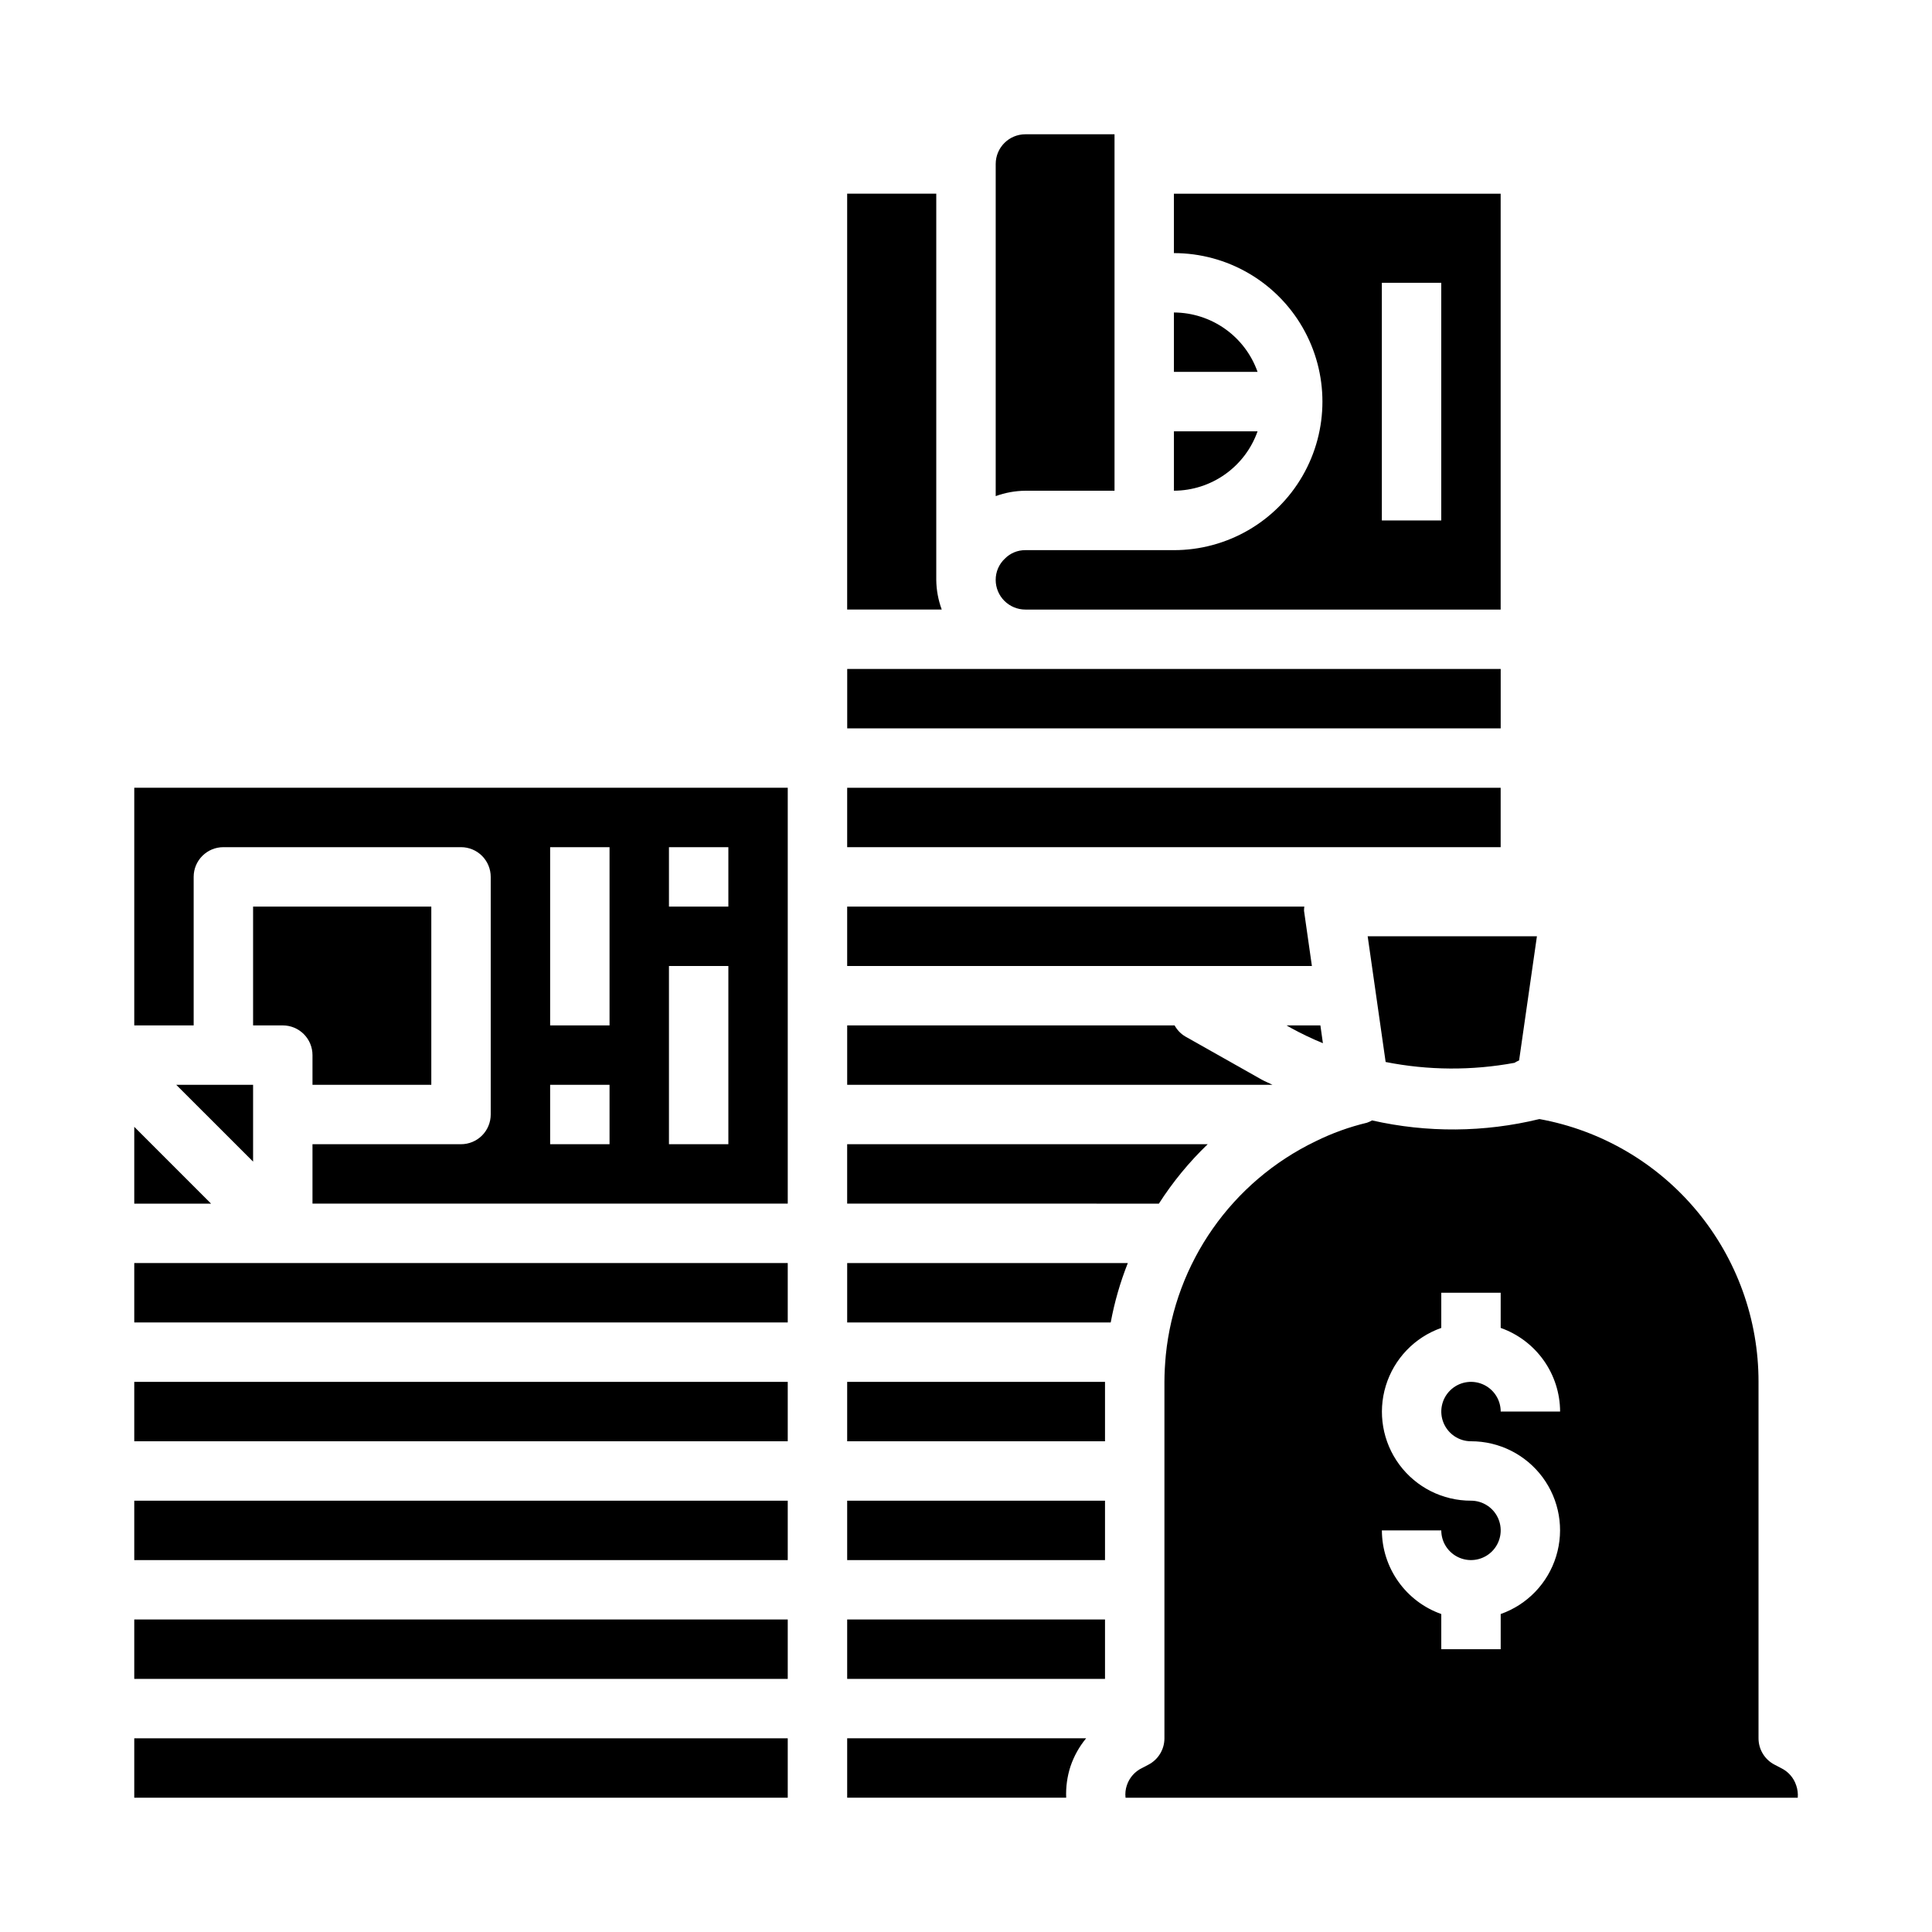
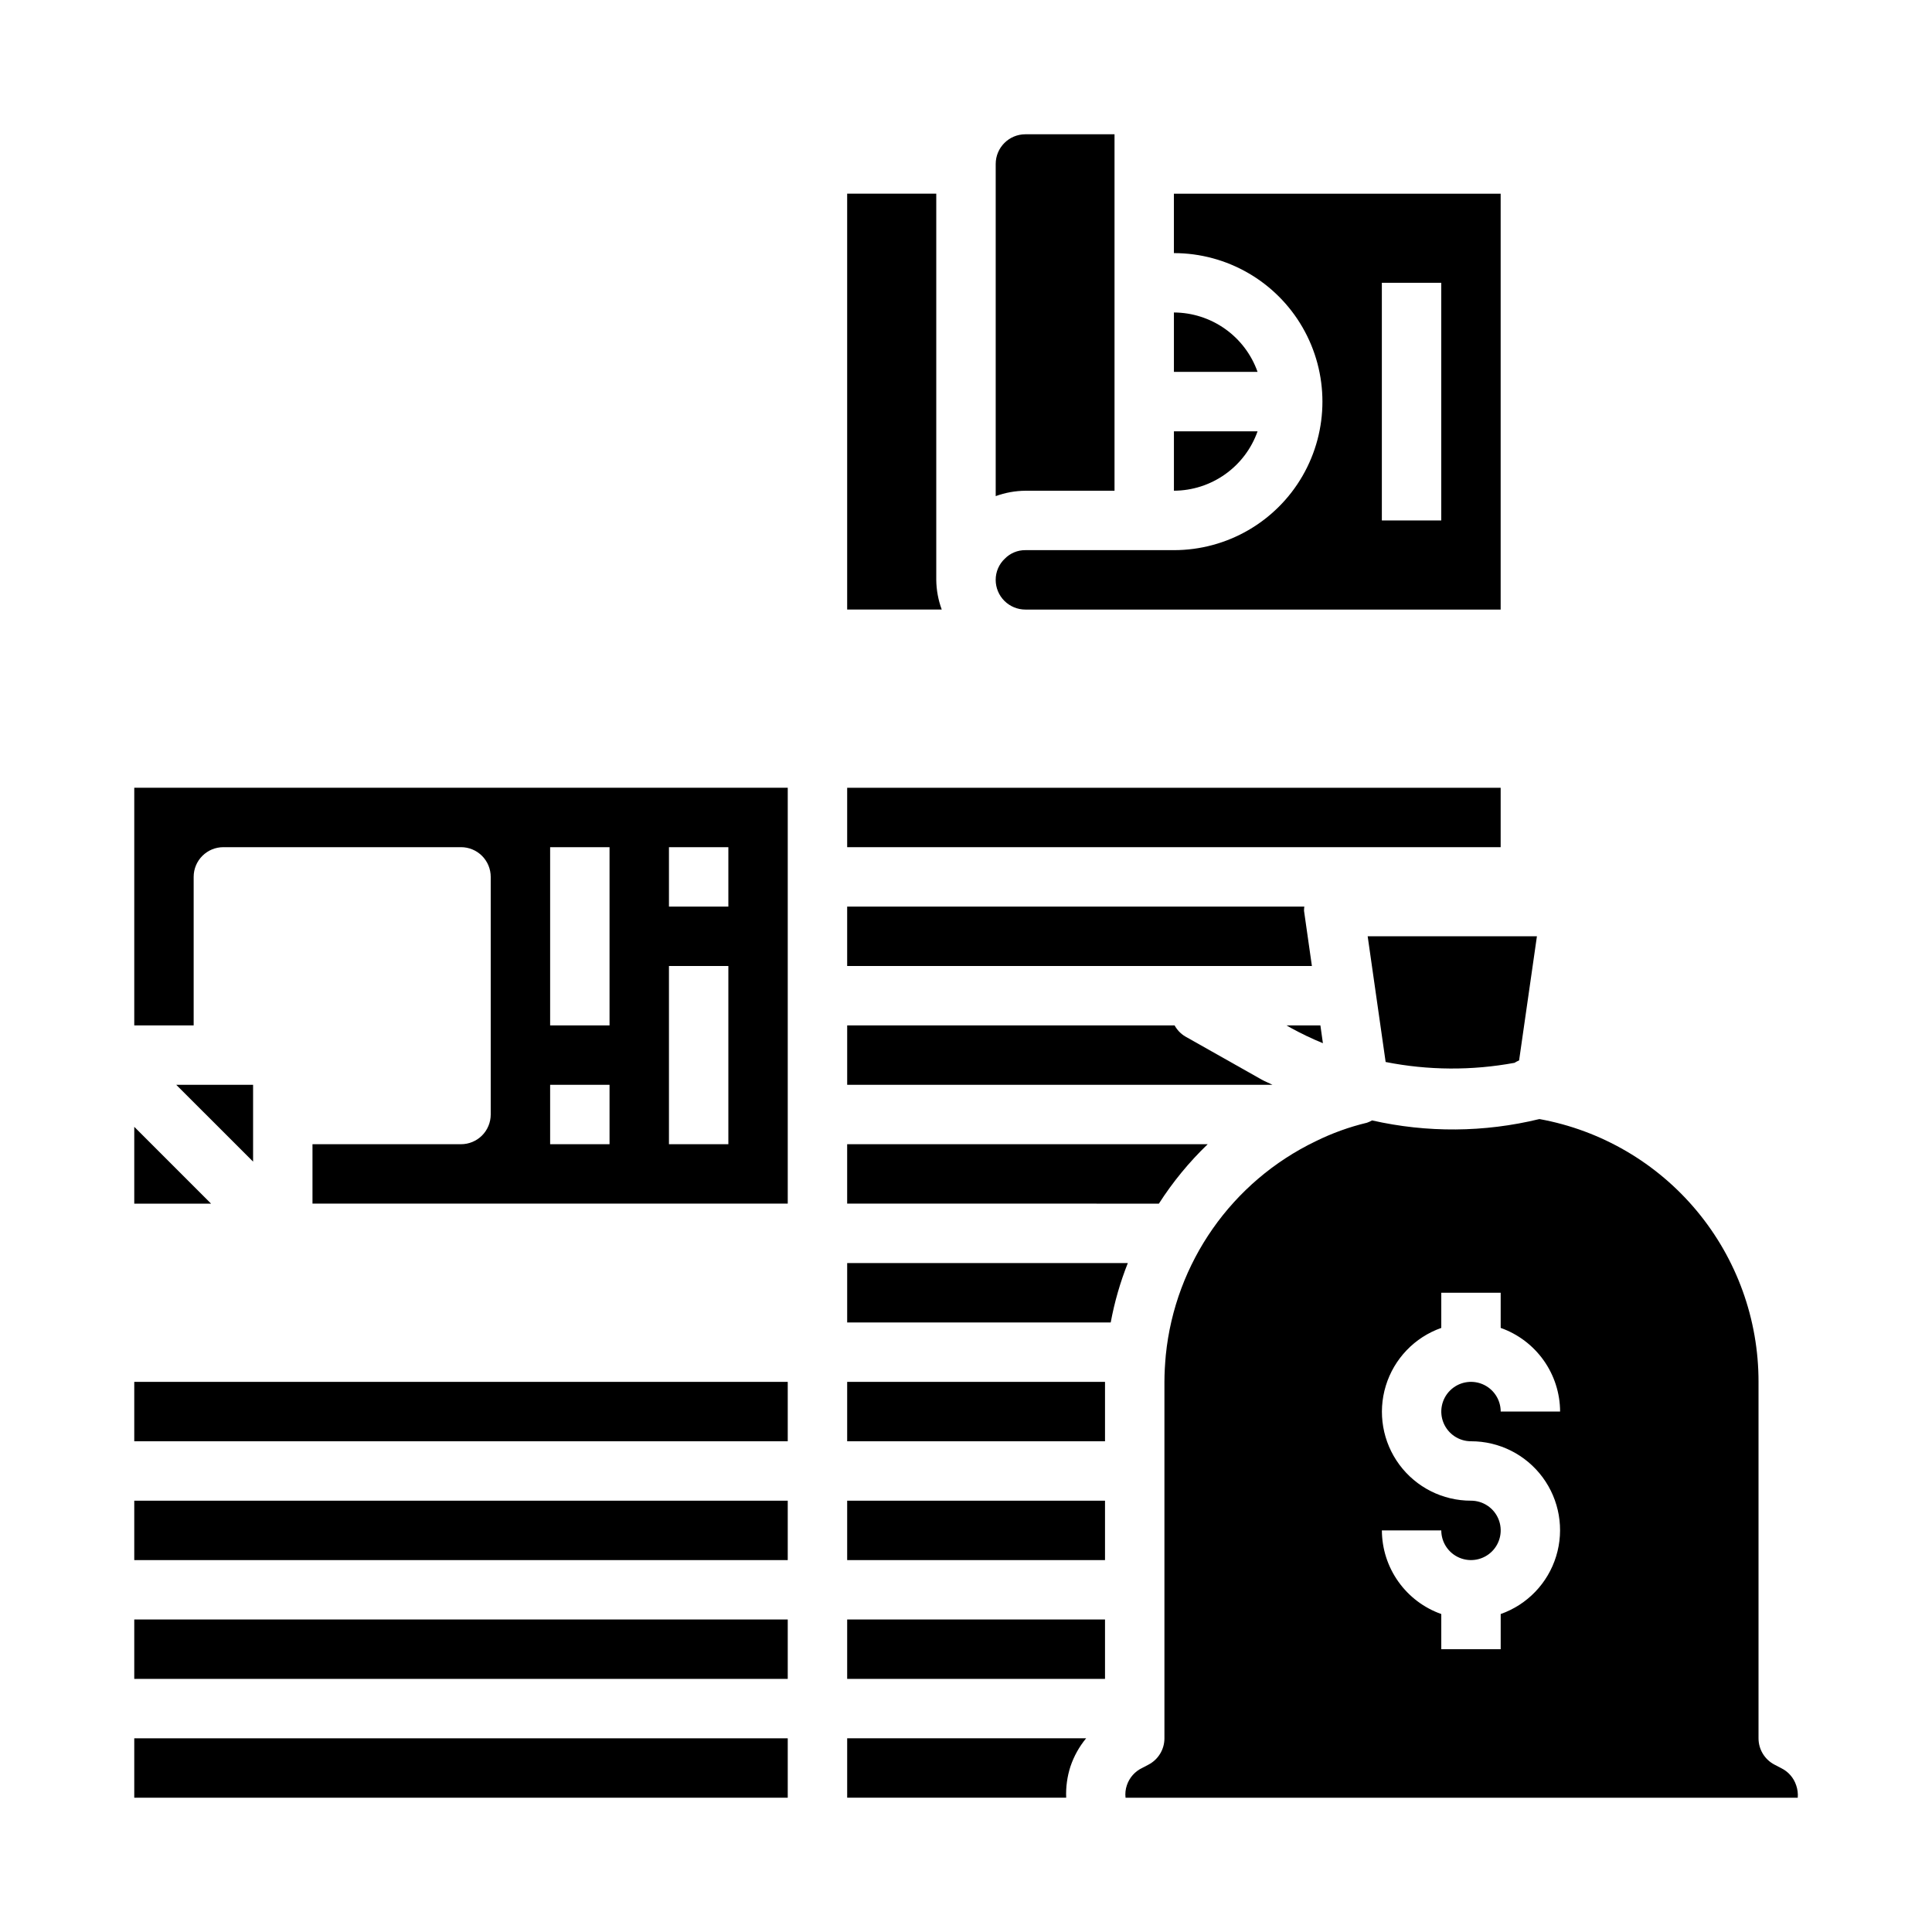
<svg xmlns="http://www.w3.org/2000/svg" fill="#000000" width="800px" height="800px" version="1.1" viewBox="144 144 512 512">
  <g>
    <path d="m368.51 352.77h173.18v15.742h-173.18z" />
    <path d="m486.12 416.42c2.742 1.504 5.57 2.856 8.465 4.039l-0.668-4.723h-8.992z" />
    <path d="m489.58 385.37c0-0.371 0.023-0.746 0.078-1.117h-121.15v15.742l123.16 0.004z" />
    <path d="m478.38 430.12-20.301-11.461c-1.176-0.707-2.144-1.715-2.801-2.922h-86.766v15.742l112.7 0.004c-0.914-0.488-1.914-0.844-2.828-1.363z" />
    <path d="m179.58 604.67h173.18v15.742h-173.18z" />
-     <path d="m211.07 431.49h-20.359l20.359 20.355z" />
+     <path d="m211.07 431.49h-20.359l20.359 20.355" />
    <path d="m179.58 442.62v20.359h20.355z" />
    <path d="m179.58 573.18h173.18v15.742h-173.18z" />
    <path d="m477.27 258.3h-22.168v15.746c4.867-0.02 9.609-1.543 13.578-4.363 3.969-2.816 6.969-6.793 8.59-11.383z" />
    <path d="m439.36 274.05v-94.465h-23.617c-4.348 0-7.871 3.523-7.871 7.871v88.02c2.523-0.918 5.188-1.402 7.871-1.426z" />
    <path d="m455.1 226.81v15.742h22.168v0.004c-1.621-4.59-4.621-8.566-8.59-11.383-3.969-2.816-8.711-4.34-13.578-4.363z" />
    <path d="m415.74 305.54h125.95v-110.21h-86.594v15.746c14.062 0 27.059 7.5 34.09 19.68 7.027 12.18 7.027 27.184 0 39.359-7.031 12.18-20.027 19.68-34.09 19.68h-39.359c-2.055-0.02-4.027 0.801-5.461 2.269-1.543 1.457-2.414 3.484-2.41 5.606 0 2.086 0.828 4.09 2.305 5.566 1.477 1.473 3.481 2.305 5.566 2.305zm94.465-86.594h15.742v62.977h-15.742z" />
    <path d="m392.12 297.66v-102.34h-23.613v110.21h25.066-0.004c-0.93-2.523-1.422-5.184-1.449-7.871z" />
    <path d="m511.21 425.44c11.266 2.231 22.855 2.305 34.148 0.219 0.387-0.246 0.797-0.461 1.219-0.637l4.723-32.898h-44.852z" />
-     <path d="m541.7 321.28h-173.18v15.746h173.18z" />
    <path d="m464.05 447.23h-95.543v15.742l82.609 0.004c3.676-5.738 8.02-11.023 12.934-15.746z" />
    <path d="m368.51 573.18h68.328v15.742h-68.328z" />
    <path d="m368.51 620.41h58.039c-0.117-2.812 0.27-5.625 1.141-8.305 0.918-2.711 2.324-5.234 4.148-7.438h-63.328z" />
    <path d="m368.51 541.7h68.328v15.742h-68.328z" />
    <path d="m368.51 510.21h68.328v15.742h-68.328z" />
    <path d="m179.58 415.74h15.742v-39.359c0-4.348 3.527-7.871 7.875-7.871h62.977c2.086 0 4.09 0.828 5.566 2.305 1.473 1.477 2.305 3.477 2.305 5.566v62.977c0 2.086-0.832 4.09-2.305 5.566-1.477 1.477-3.481 2.305-5.566 2.305h-39.363v15.742l125.95 0.004v-110.21h-173.18zm141.7-47.23h15.742v15.742h-15.742zm0 31.488h15.742v47.23h-15.742zm-31.488-31.488h15.742v47.23h-15.742zm0 62.977h15.742v15.742h-15.742z" />
    <path d="m620 617.11c-0.652-1.973-2.07-3.602-3.934-4.519l-1.812-0.945c-2.598-1.355-4.227-4.043-4.227-6.973v-94.465c0.02-16.562-5.773-32.605-16.375-45.332-10.602-12.727-25.332-21.328-41.625-24.305h-0.109c-14.547 3.543-29.715 3.66-44.312 0.348-0.426 0.25-0.875 0.453-1.34 0.613-4.703 1.125-9.266 2.773-13.602 4.914-22.207 10.688-37.25 32.156-39.715 56.676-0.211 2.363-0.363 4.723-0.363 7.086v94.465c0.004 2.93-1.625 5.613-4.219 6.973l-1.652 0.867c-1.926 0.906-3.398 2.562-4.078 4.582-0.367 1.066-0.488 2.203-0.355 3.32h178.14c0.098-1.117-0.047-2.246-0.418-3.305zm-86.172-91.16c7.477-0.012 14.52 3.527 18.973 9.535s5.789 13.777 3.598 20.926c-2.188 7.152-7.644 12.84-14.699 15.324v9.32h-15.746v-9.32c-4.586-1.621-8.562-4.621-11.379-8.59-2.82-3.969-4.344-8.711-4.363-13.578h15.742c0 3.184 1.918 6.055 4.859 7.273 2.945 1.219 6.328 0.543 8.582-1.707 2.25-2.25 2.922-5.637 1.707-8.578-1.219-2.941-4.09-4.859-7.273-4.859-7.481 0.016-14.523-3.523-18.977-9.535-4.453-6.008-5.789-13.773-3.598-20.926s7.644-12.84 14.699-15.324v-9.32h15.742v9.32h0.004c4.59 1.625 8.562 4.625 11.383 8.594 2.816 3.965 4.34 8.707 4.359 13.574h-15.742c0-3.184-1.918-6.055-4.859-7.273-2.941-1.219-6.328-0.543-8.578 1.707-2.254 2.254-2.926 5.637-1.707 8.578s4.09 4.859 7.273 4.859z" />
    <path d="m368.51 478.72v15.742h69.84c0.996-5.379 2.516-10.652 4.535-15.742z" />
    <path d="m179.58 510.21h173.18v15.742h-173.18z" />
-     <path d="m179.58 478.72h173.18v15.742h-173.18z" />
-     <path d="m258.3 431.49v-47.234h-47.23v31.488h7.871c2.09 0 4.09 0.828 5.566 2.305 1.477 1.477 2.305 3.481 2.305 5.566v7.871z" />
    <path d="m179.58 541.7h173.18v15.742h-173.18z" />
  </g>
</svg>